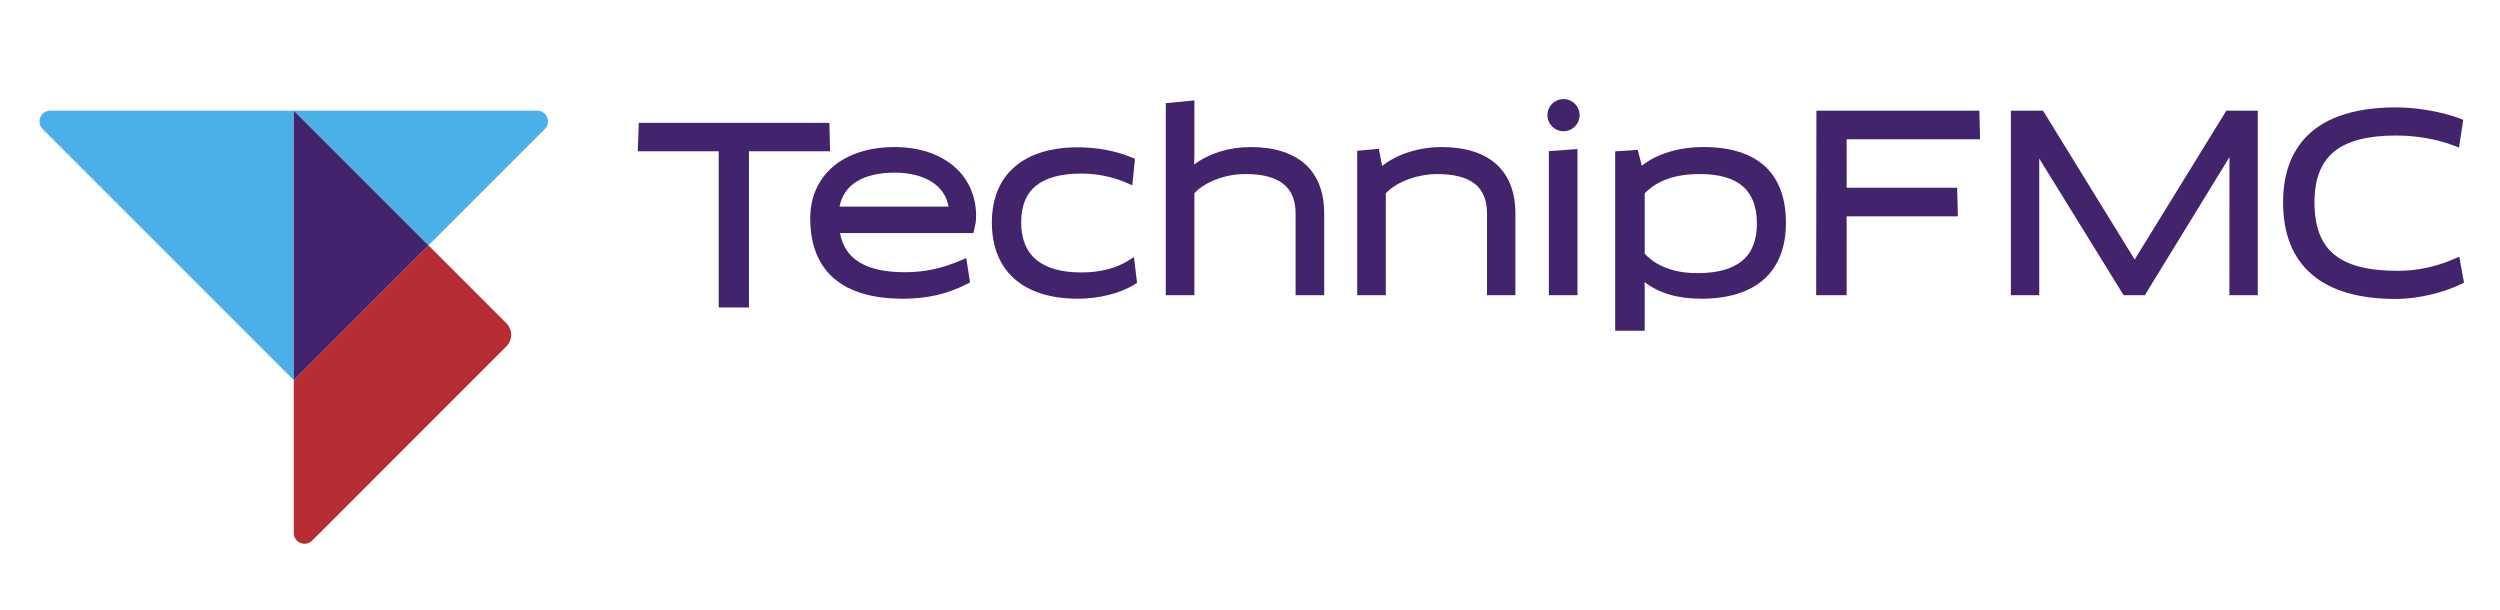
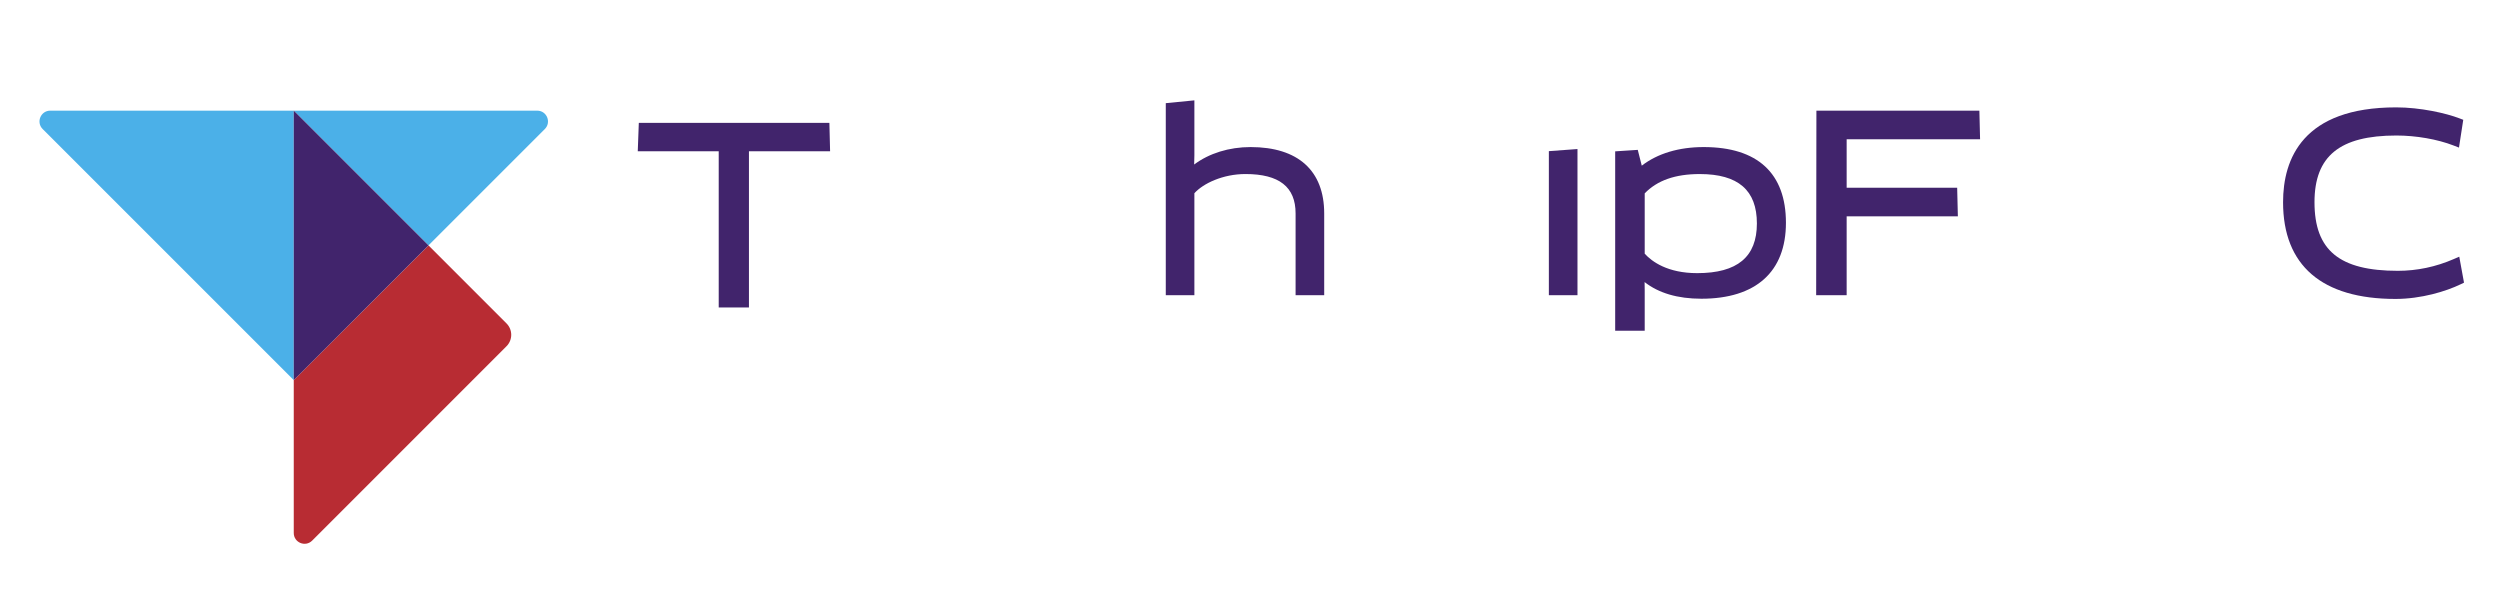
<svg xmlns="http://www.w3.org/2000/svg" version="1.1" id="Capa_1" x="0px" y="0px" width="324px" height="79px" viewBox="0 0 324 79" enable-background="new 0 0 324 79" xml:space="preserve">
  <polygon fill="#41246C" points="107.489,15.926 82.79,15.926 82.654,19.602 93.146,19.602 93.146,39.844 97.064,39.844   97.064,19.602 107.58,19.602 " />
  <g>
-     <path fill="#41246C" d="M146.14,33.828c-1.504,0.941-3.67,1.482-5.939,1.482c-5.215,0-7.858-2.186-7.858-6.5   c0-4.249,2.56-6.316,7.829-6.316c1.996,0,4.057,0.423,5.806,1.191l0.771,0.337l0.341-3.441l-0.422-0.174   c-2.087-0.862-4.491-1.317-6.951-1.317c-7.101,0-11.172,3.554-11.172,9.751c0,6.272,4.061,9.872,11.142,9.872   c2.74,0,5.485-0.692,7.343-1.847l0.333-0.207l-0.405-3.342L146.14,33.828z" />
    <path fill="#41246C" d="M162.076,19.06c-2.788,0-5.382,0.813-7.313,2.262l0.029-1.195v-7.121l-3.707,0.364v24.89h3.707V25.043   c1.131-1.262,3.695-2.488,6.618-2.488c4.373,0,6.498,1.67,6.498,5.105v10.598h3.708V27.661   C171.616,22.116,168.228,19.06,162.076,19.06" />
-     <path fill="#41246C" d="M186.825,19.06c-2.94,0-5.74,0.902-7.698,2.448l-0.43-2.22l-2.804,0.25v18.722h3.708v-13.21   c1.515-1.638,4.424-2.494,6.588-2.494c4.453,0,6.528,1.633,6.528,5.138v10.566h3.677V27.661   C196.395,22.116,192.996,19.06,186.825,19.06" />
    <polygon fill="#41246C" points="200.732,38.26 204.442,38.26 204.442,37.238 204.442,19.315 200.732,19.589  " />
    <path fill="#41246C" d="M220.803,19.06c-3.229,0-5.982,0.83-8.03,2.411l-0.519-2.048l-2.927,0.192v23.245h3.827v-5.19l-0.014-1.114   c1.828,1.433,4.296,2.159,7.358,2.159c7.068,0,10.96-3.496,10.96-9.841C231.459,22.452,227.774,19.06,220.803,19.06    M227.693,28.962c0,4.332-2.532,6.437-7.739,6.437c-3.854,0-5.877-1.507-6.8-2.521V25.06c1.628-1.686,3.964-2.503,7.133-2.503   C225.27,22.557,227.693,24.651,227.693,28.962" />
-     <polygon fill="#41246C" points="276.653,33.633 264.773,14.34 260.609,14.34 260.609,38.26 264.286,38.26 264.286,20.815    264.283,20.544 275.224,38.26 277.966,38.26 288.798,20.594 288.938,20.362 288.931,38.26 292.607,38.26 292.607,14.34    288.536,14.34  " />
    <path fill="#41246C" d="M318.721,33.266l-0.71,0.308c-2.325,1.011-4.765,1.524-7.258,1.524c-7.567,0-10.795-2.658-10.795-8.889   c0-5.979,3.272-8.646,10.613-8.646c2.548,0,5.315,0.483,7.402,1.291l0.71,0.276l0.555-3.603l-0.459-0.176   c-1.783-0.69-5.122-1.434-8.239-1.434c-12.11,0-14.654,6.685-14.654,12.292c0,8.201,5.036,12.535,14.563,12.535   c3.345,0,6.567-0.986,8.466-1.907l0.421-0.203L318.721,33.266z" />
    <polygon fill="#41246C" points="253.649,24.328 239.326,24.328 239.326,18.047 256.618,18.047 256.528,14.34 235.406,14.34    235.375,38.259 239.326,38.259 239.326,28.034 253.739,28.034  " />
-     <path fill="#41246C" d="M115.937,19.06c-6.64,0-10.932,3.638-10.932,9.267c0,4.739,2.086,10.388,12.02,10.388   c3.117,0,5.754-0.608,8.3-1.914l0.394-0.203l-0.493-3.153l-0.724,0.311c-2.428,1.039-4.715,1.524-7.202,1.524   c-5.021,0-7.812-1.647-8.433-5.072h17.291l0.232-1.077c0.09-0.316,0.114-0.862,0.114-1.135   C126.504,22.649,122.257,19.06,115.937,19.06 M108.802,26.777c0.55-2.847,3.065-4.403,7.165-4.403c3.887,0,6.541,1.706,6.956,4.403   H108.802z" />
-     <path fill="#41246C" d="M204.715,14.923c0,1.15-0.933,2.084-2.084,2.084c-1.149,0-2.084-0.934-2.084-2.084   c0-1.15,0.935-2.083,2.084-2.083C203.782,12.839,204.715,13.773,204.715,14.923" />
    <path fill="#B82C33" d="M38.071,49.261L38.071,49.261v0.007v19.807c0,1.246,1.505,1.868,2.385,0.988l25.186-25.19   c0.818-0.817,0.818-2.143,0-2.96l-10.11-10.11L38.071,49.261z" />
    <path fill="#4BB0E8" d="M69.622,14.341H38.071L55.532,31.8l15.077-15.076C71.488,15.845,70.865,14.341,69.622,14.341" />
    <path fill="#4BB0E8" d="M38.071,49.261V14.34H6.517c-1.244,0-1.867,1.506-0.987,2.385L38.071,49.261z" />
    <polygon fill="#41246C" points="55.532,31.8 38.071,14.34 38.071,49.261  " />
  </g>
</svg>